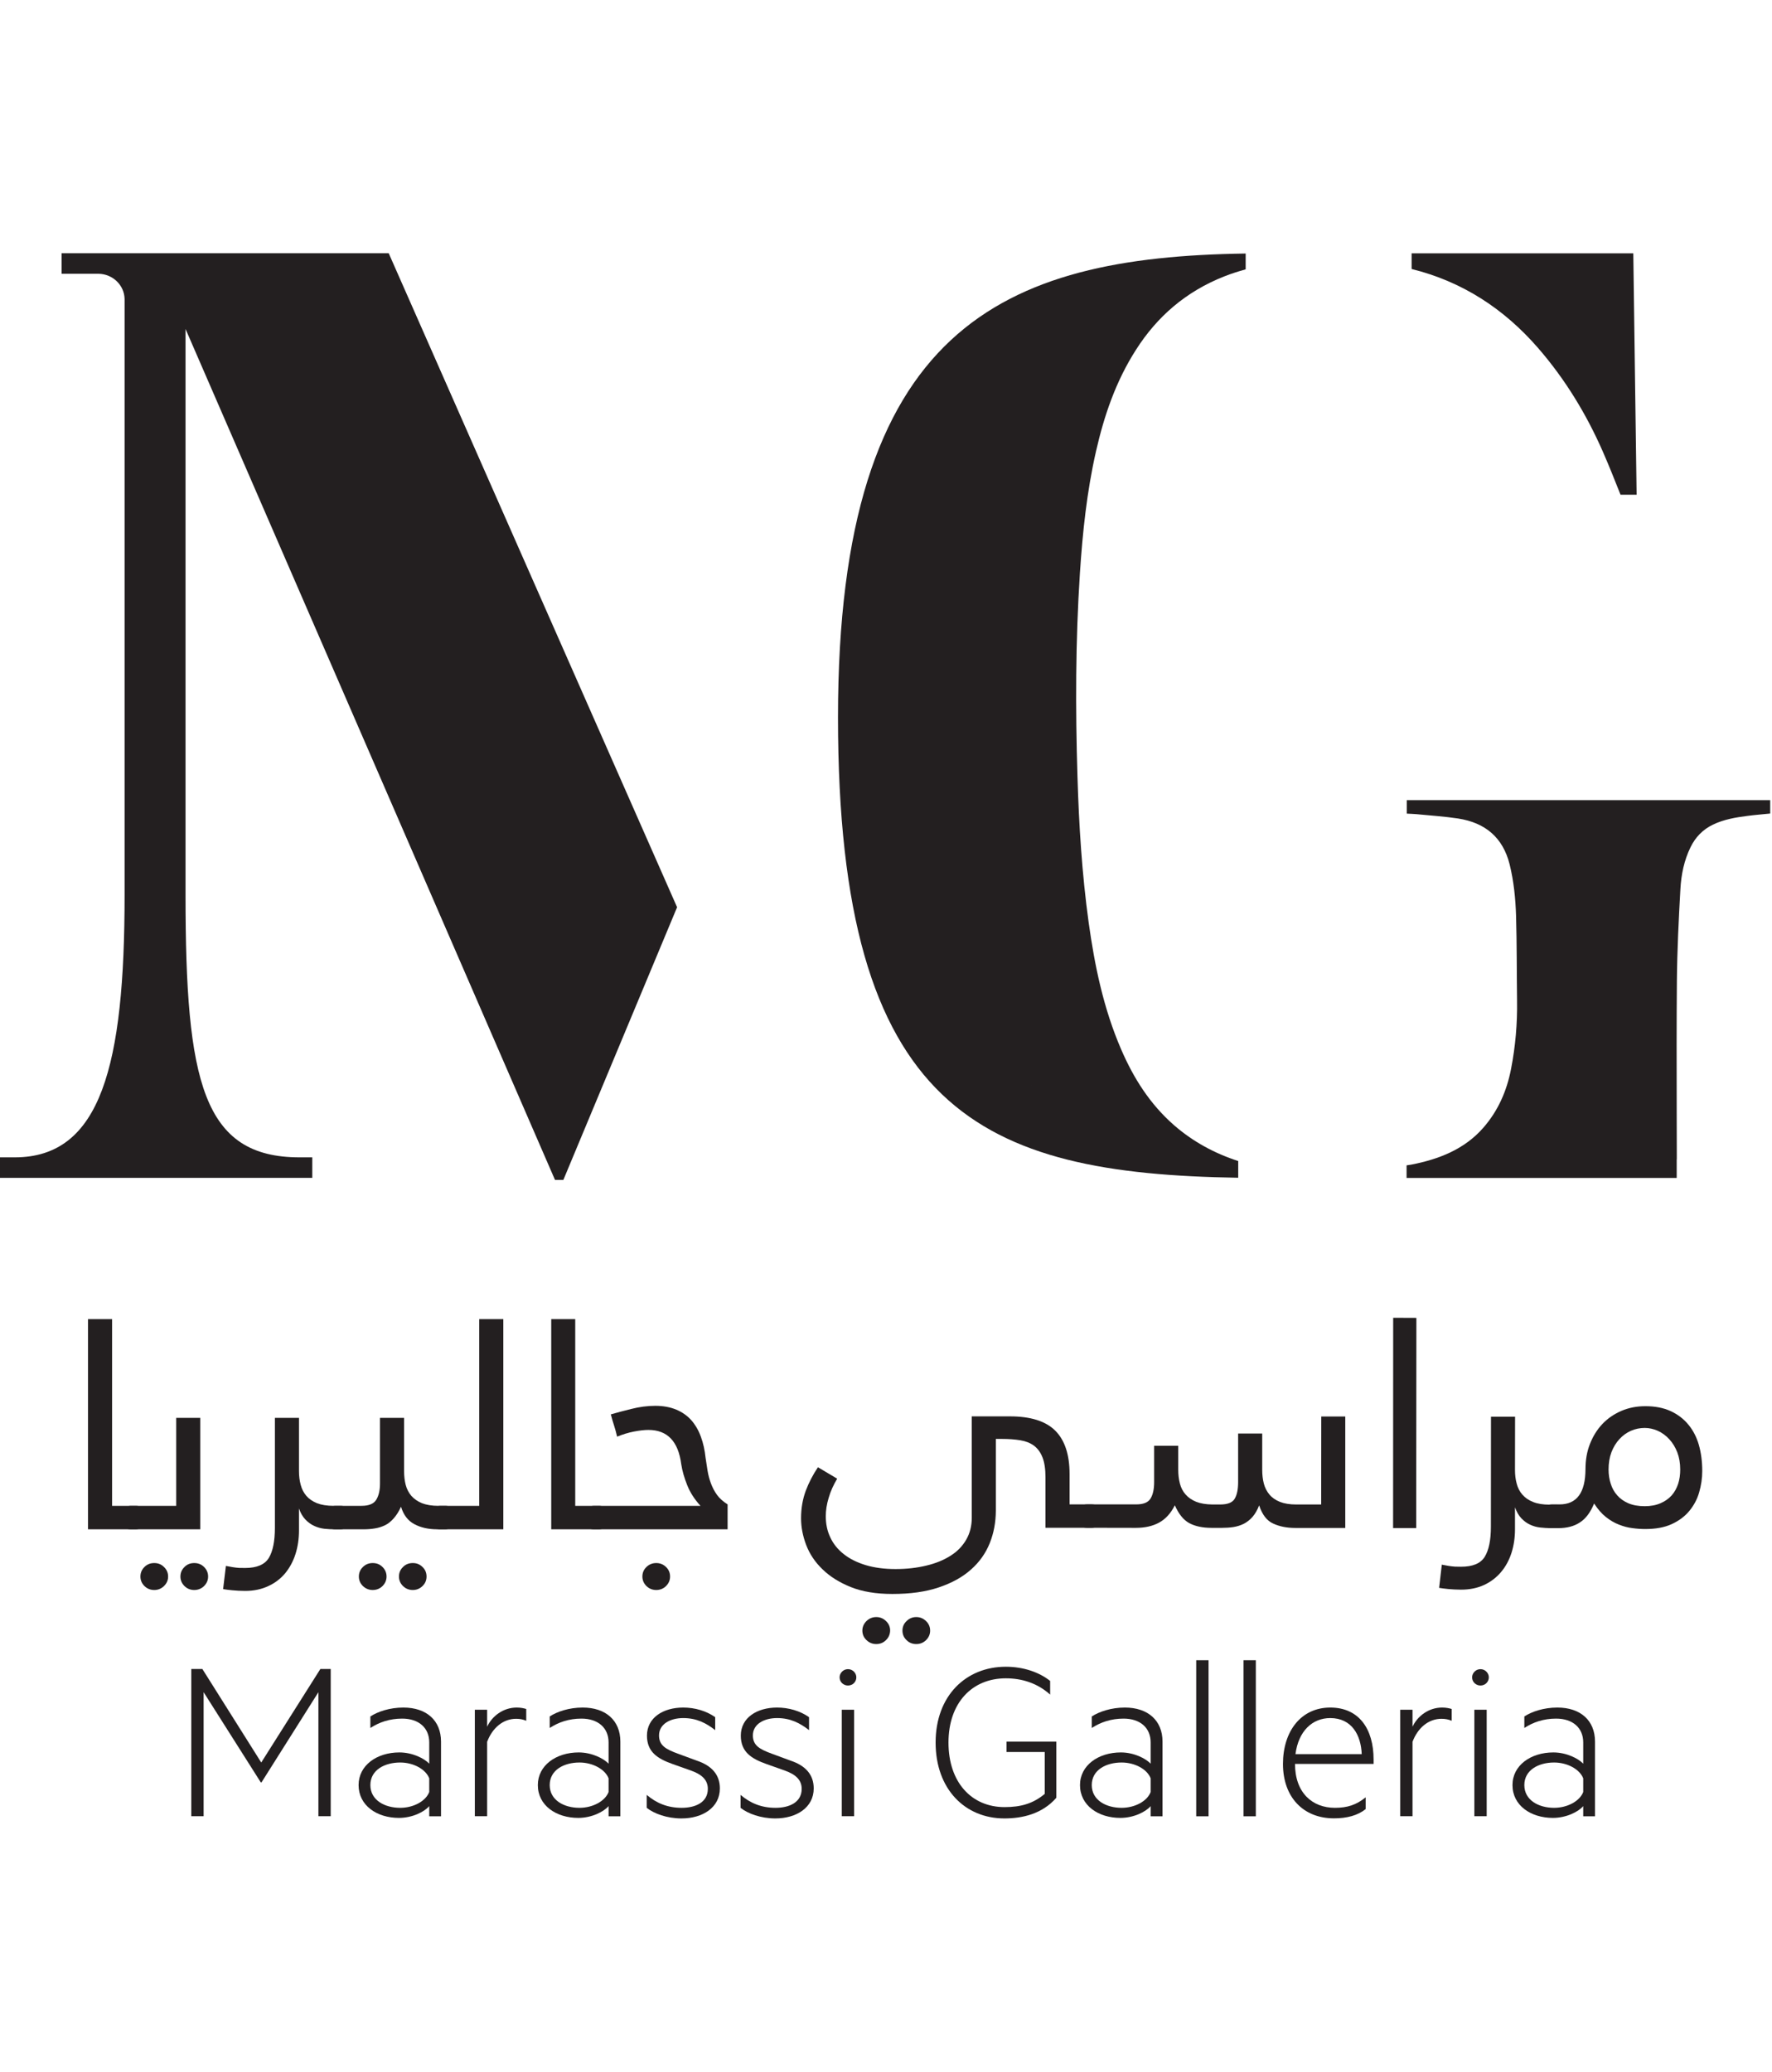
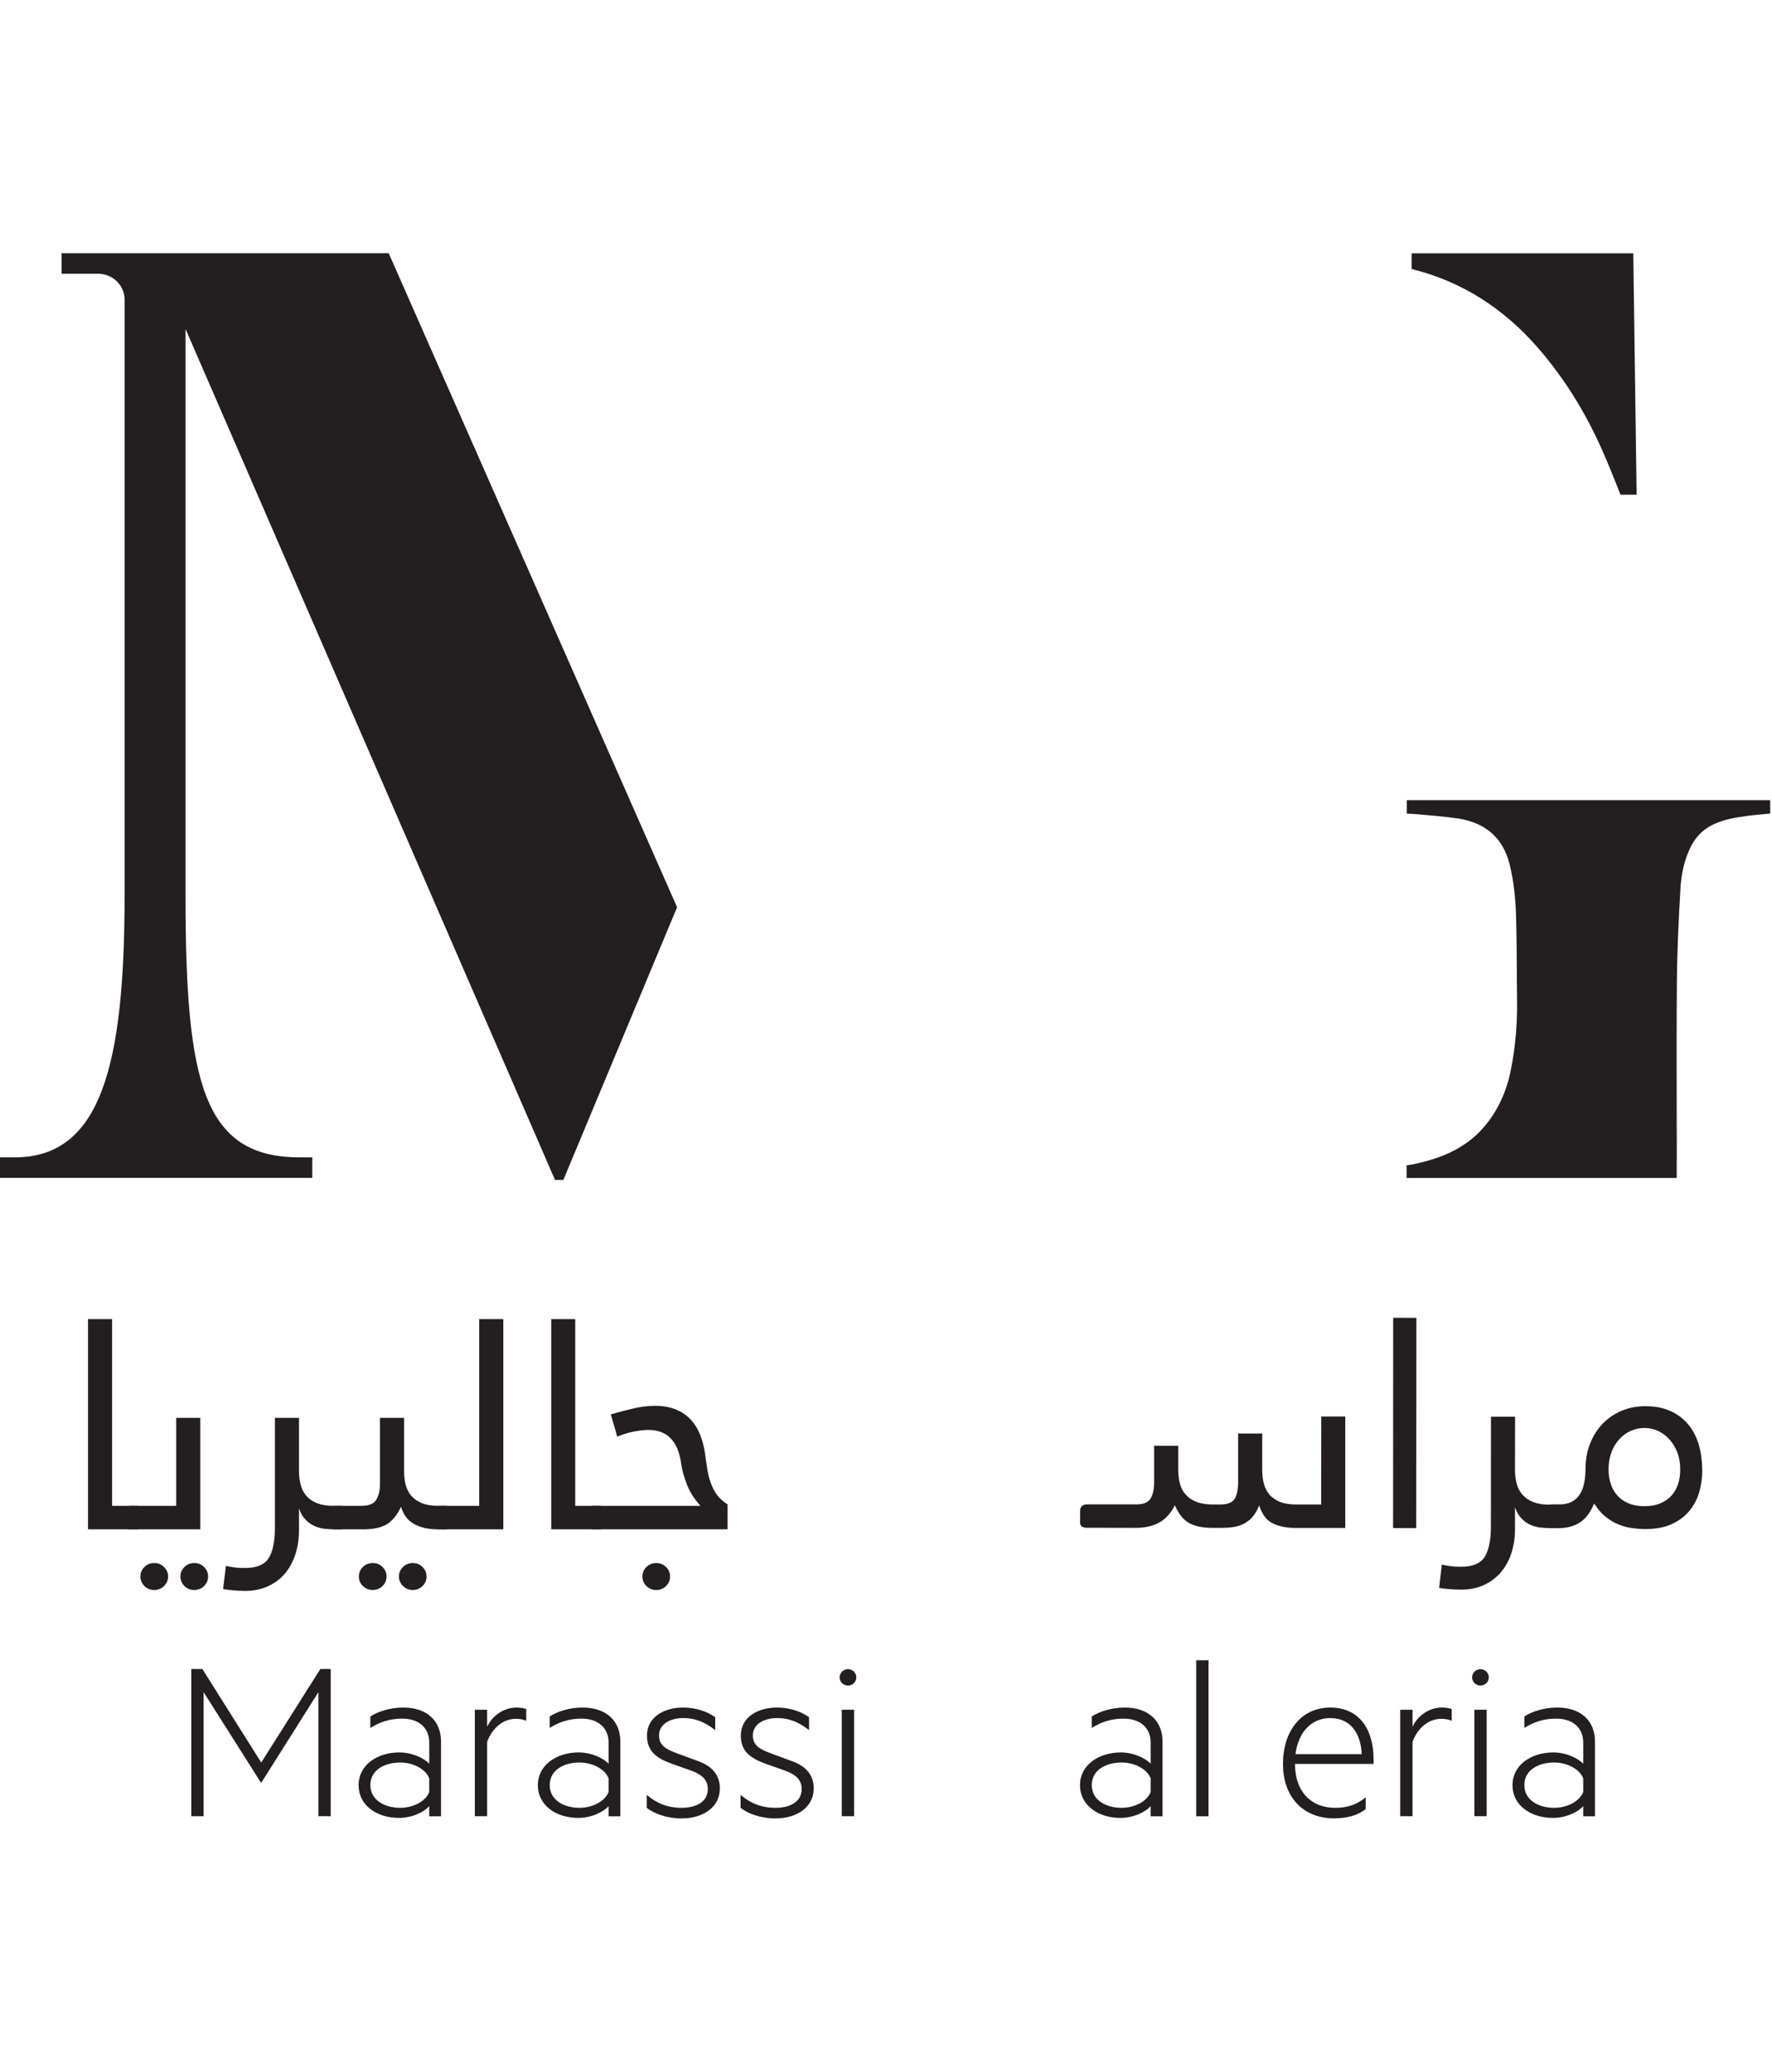
<svg xmlns="http://www.w3.org/2000/svg" width="77px" height="90px" viewBox="0 0 77 68">
  <defs>
    <clipPath id="clip1">
      <path d="M 15 63 L 20 63 L 20 67.984 L 15 67.984 Z M 15 63 " />
    </clipPath>
    <clipPath id="clip2">
      <path d="M 20 63 L 23 63 L 23 67.984 L 20 67.984 Z M 20 63 " />
    </clipPath>
    <clipPath id="clip3">
      <path d="M 23 63 L 27 63 L 27 67.984 L 23 67.984 Z M 23 63 " />
    </clipPath>
    <clipPath id="clip4">
      <path d="M 28 63 L 32 63 L 32 67.984 L 28 67.984 Z M 28 63 " />
    </clipPath>
    <clipPath id="clip5">
      <path d="M 32 63 L 36 63 L 36 67.984 L 32 67.984 Z M 32 63 " />
    </clipPath>
    <clipPath id="clip6">
      <path d="M 36 61 L 38 61 L 38 67.984 L 36 67.984 Z M 36 61 " />
    </clipPath>
    <clipPath id="clip7">
      <path d="M 40 61 L 46 61 L 46 67.984 L 40 67.984 Z M 40 61 " />
    </clipPath>
    <clipPath id="clip8">
      <path d="M 46 63 L 51 63 L 51 67.984 L 46 67.984 Z M 46 63 " />
    </clipPath>
    <clipPath id="clip9">
      <path d="M 51 61 L 53 61 L 53 67.984 L 51 67.984 Z M 51 61 " />
    </clipPath>
    <clipPath id="clip10">
      <path d="M 54 61 L 55 61 L 55 67.984 L 54 67.984 Z M 54 61 " />
    </clipPath>
    <clipPath id="clip11">
      <path d="M 55 63 L 60 63 L 60 67.984 L 55 67.984 Z M 55 63 " />
    </clipPath>
    <clipPath id="clip12">
      <path d="M 60 63 L 64 63 L 64 67.984 L 60 67.984 Z M 60 63 " />
    </clipPath>
    <clipPath id="clip13">
      <path d="M 63 61 L 65 61 L 65 67.984 L 63 67.984 Z M 63 61 " />
    </clipPath>
    <clipPath id="clip14">
      <path d="M 65 63 L 70 63 L 70 67.984 L 65 67.984 Z M 65 63 " />
    </clipPath>
    <clipPath id="clip15">
      <path d="M 61 23 L 76.922 23 L 76.922 41 L 61 41 Z M 61 23 " />
    </clipPath>
  </defs>
  <g id="surface1">
    <path style=" stroke:none;fill-rule:nonzero;fill:rgb(13.725%,12.157%,12.549%);fill-opacity:1;" d="M 13.922 61.492 L 11.352 65.555 L 8.793 61.492 L 8.312 61.492 L 8.312 67.887 L 8.848 67.887 L 8.848 62.5 L 11.332 66.418 L 11.363 66.418 L 13.836 62.5 L 13.836 67.887 L 14.371 67.887 L 14.371 61.492 Z M 13.922 61.492 " />
    <g clip-path="url(#clip1)" clip-rule="nonzero">
      <path style=" stroke:none;fill-rule:nonzero;fill:rgb(13.725%,12.157%,12.549%);fill-opacity:1;" d="M 18.652 64.68 C 18.652 64.055 18.203 63.648 17.477 63.648 C 16.93 63.648 16.48 63.805 16.094 64.055 L 16.094 63.555 C 16.414 63.344 16.938 63.168 17.527 63.168 C 18.535 63.168 19.164 63.73 19.164 64.648 L 19.164 67.891 L 18.652 67.891 L 18.652 67.449 C 18.449 67.691 17.926 67.961 17.336 67.961 C 16.371 67.961 15.582 67.418 15.582 66.535 C 15.582 65.68 16.371 65.117 17.355 65.117 C 17.926 65.117 18.438 65.379 18.652 65.605 Z M 18.652 66.242 C 18.5 65.848 17.969 65.555 17.391 65.555 C 16.715 65.555 16.094 65.879 16.094 66.535 C 16.094 67.191 16.715 67.523 17.391 67.523 C 17.969 67.523 18.5 67.234 18.652 66.836 Z M 18.652 66.242 " />
    </g>
    <g clip-path="url(#clip2)" clip-rule="nonzero">
      <path style=" stroke:none;fill-rule:nonzero;fill:rgb(13.725%,12.157%,12.549%);fill-opacity:1;" d="M 22.867 63.742 C 22.738 63.688 22.602 63.656 22.43 63.656 C 21.852 63.656 21.391 64.062 21.168 64.656 L 21.168 67.887 L 20.633 67.887 L 20.633 63.262 L 21.168 63.262 L 21.168 64 C 21.379 63.543 21.863 63.168 22.453 63.168 C 22.633 63.168 22.762 63.199 22.867 63.23 Z M 22.867 63.742 " />
    </g>
    <g clip-path="url(#clip3)" clip-rule="nonzero">
      <path style=" stroke:none;fill-rule:nonzero;fill:rgb(13.725%,12.157%,12.549%);fill-opacity:1;" d="M 26.445 64.68 C 26.445 64.055 25.992 63.648 25.266 63.648 C 24.719 63.648 24.27 63.805 23.887 64.055 L 23.887 63.555 C 24.207 63.344 24.73 63.168 25.32 63.168 C 26.324 63.168 26.957 63.73 26.957 64.648 L 26.957 67.891 L 26.445 67.891 L 26.445 67.449 C 26.238 67.691 25.715 67.961 25.129 67.961 C 24.164 67.961 23.371 67.418 23.371 66.535 C 23.371 65.68 24.164 65.117 25.148 65.117 C 25.715 65.117 26.23 65.379 26.445 65.605 Z M 26.445 66.242 C 26.293 65.848 25.758 65.555 25.18 65.555 C 24.508 65.555 23.887 65.879 23.887 66.535 C 23.887 67.191 24.508 67.523 25.18 67.523 C 25.758 67.523 26.293 67.234 26.445 66.836 Z M 26.445 66.242 " />
    </g>
    <g clip-path="url(#clip4)" clip-rule="nonzero">
      <path style=" stroke:none;fill-rule:nonzero;fill:rgb(13.725%,12.157%,12.549%);fill-opacity:1;" d="M 28.102 66.961 C 28.52 67.316 29 67.523 29.621 67.523 C 30.211 67.523 30.758 67.293 30.758 66.699 C 30.758 66.305 30.488 66.066 30.008 65.898 L 29.215 65.617 C 28.574 65.387 28.113 65.098 28.113 64.387 C 28.113 63.605 28.82 63.168 29.688 63.168 C 30.191 63.168 30.691 63.312 31.078 63.586 L 31.078 64.148 C 30.684 63.844 30.277 63.625 29.688 63.625 C 29.121 63.625 28.637 63.887 28.637 64.379 C 28.637 64.816 28.938 64.98 29.449 65.168 L 30.277 65.473 C 30.93 65.691 31.281 66.086 31.281 66.68 C 31.281 67.512 30.531 67.984 29.613 67.984 C 28.98 67.984 28.414 67.773 28.102 67.523 Z M 28.102 66.961 " />
    </g>
    <g clip-path="url(#clip5)" clip-rule="nonzero">
      <path style=" stroke:none;fill-rule:nonzero;fill:rgb(13.725%,12.157%,12.549%);fill-opacity:1;" d="M 32.18 66.961 C 32.598 67.316 33.078 67.523 33.699 67.523 C 34.289 67.523 34.836 67.293 34.836 66.699 C 34.836 66.305 34.566 66.066 34.086 65.898 L 33.293 65.617 C 32.652 65.387 32.191 65.098 32.191 64.387 C 32.191 63.605 32.898 63.168 33.766 63.168 C 34.266 63.168 34.77 63.312 35.156 63.586 L 35.156 64.148 C 34.762 63.844 34.352 63.625 33.766 63.625 C 33.199 63.625 32.715 63.887 32.715 64.379 C 32.715 64.816 33.016 64.98 33.527 65.168 L 34.352 65.473 C 35.008 65.691 35.359 66.086 35.359 66.68 C 35.359 67.512 34.609 67.984 33.691 67.984 C 33.059 67.984 32.492 67.773 32.18 67.523 Z M 32.18 66.961 " />
    </g>
    <g clip-path="url(#clip6)" clip-rule="nonzero">
      <path style=" stroke:none;fill-rule:nonzero;fill:rgb(13.725%,12.157%,12.549%);fill-opacity:1;" d="M 36.848 62.211 C 36.645 62.211 36.484 62.055 36.484 61.855 C 36.484 61.668 36.645 61.5 36.848 61.5 C 37.051 61.5 37.211 61.668 37.211 61.855 C 37.211 62.055 37.051 62.211 36.848 62.211 M 37.113 67.887 L 36.578 67.887 L 36.578 63.262 L 37.113 63.262 Z M 37.113 67.887 " />
    </g>
    <g clip-path="url(#clip7)" clip-rule="nonzero">
-       <path style=" stroke:none;fill-rule:nonzero;fill:rgb(13.725%,12.157%,12.549%);fill-opacity:1;" d="M 45.398 66.918 L 45.398 65.098 L 43.738 65.098 L 43.738 64.648 L 45.902 64.648 L 45.902 67.086 C 45.293 67.785 44.434 67.984 43.645 67.984 C 41.934 67.984 40.656 66.711 40.656 64.688 C 40.656 62.656 41.973 61.395 43.707 61.395 C 44.477 61.395 45.164 61.637 45.633 62.012 L 45.633 62.605 C 45.078 62.105 44.402 61.898 43.707 61.898 C 42.242 61.898 41.215 62.961 41.215 64.688 C 41.215 66.418 42.219 67.492 43.652 67.492 C 44.371 67.492 44.895 67.336 45.398 66.918 " />
-     </g>
+       </g>
    <g clip-path="url(#clip8)" clip-rule="nonzero">
      <path style=" stroke:none;fill-rule:nonzero;fill:rgb(13.725%,12.157%,12.549%);fill-opacity:1;" d="M 50 64.68 C 50 64.055 49.551 63.648 48.824 63.648 C 48.277 63.648 47.828 63.805 47.441 64.055 L 47.441 63.555 C 47.766 63.344 48.289 63.168 48.879 63.168 C 49.883 63.168 50.516 63.73 50.516 64.648 L 50.516 67.891 L 50 67.891 L 50 67.449 C 49.797 67.691 49.273 67.961 48.684 67.961 C 47.723 67.961 46.93 67.418 46.93 66.535 C 46.93 65.68 47.723 65.117 48.707 65.117 C 49.273 65.117 49.785 65.379 50 65.605 Z M 50 66.242 C 49.852 65.848 49.316 65.555 48.738 65.555 C 48.062 65.555 47.441 65.879 47.441 66.535 C 47.441 67.191 48.062 67.523 48.738 67.523 C 49.316 67.523 49.852 67.234 50 66.836 Z M 50 66.242 " />
    </g>
    <g clip-path="url(#clip9)" clip-rule="nonzero">
      <path style=" stroke:none;fill-rule:nonzero;fill:rgb(13.725%,12.157%,12.549%);fill-opacity:1;" d="M 51.98 67.891 L 52.516 67.891 L 52.516 61.113 L 51.98 61.113 Z M 51.98 67.891 " />
    </g>
    <g clip-path="url(#clip10)" clip-rule="nonzero">
-       <path style=" stroke:none;fill-rule:nonzero;fill:rgb(13.725%,12.157%,12.549%);fill-opacity:1;" d="M 54.035 67.891 L 54.57 67.891 L 54.57 61.113 L 54.035 61.113 Z M 54.035 67.891 " />
-     </g>
+       </g>
    <g clip-path="url(#clip11)" clip-rule="nonzero">
      <path style=" stroke:none;fill-rule:nonzero;fill:rgb(13.725%,12.157%,12.549%);fill-opacity:1;" d="M 58.008 67.523 C 58.543 67.523 58.938 67.398 59.344 67.066 L 59.344 67.578 C 58.992 67.859 58.523 67.98 57.965 67.98 C 56.637 67.98 55.75 67.066 55.75 65.617 C 55.75 64.191 56.539 63.168 57.805 63.168 C 59.047 63.168 59.688 64.086 59.688 65.43 L 59.688 65.617 L 56.273 65.617 C 56.273 66.867 57.023 67.523 58.008 67.523 M 56.293 65.191 L 59.172 65.191 C 59.141 64.375 58.746 63.625 57.805 63.625 C 57.023 63.625 56.422 64.191 56.293 65.191 " />
    </g>
    <g clip-path="url(#clip12)" clip-rule="nonzero">
      <path style=" stroke:none;fill-rule:nonzero;fill:rgb(13.725%,12.157%,12.549%);fill-opacity:1;" d="M 63.082 63.742 C 62.953 63.688 62.812 63.656 62.641 63.656 C 62.062 63.656 61.602 64.062 61.379 64.656 L 61.379 67.887 L 60.844 67.887 L 60.844 63.262 L 61.379 63.262 L 61.379 64 C 61.594 63.543 62.074 63.168 62.664 63.168 C 62.844 63.168 62.973 63.199 63.082 63.23 Z M 63.082 63.742 " />
    </g>
    <g clip-path="url(#clip13)" clip-rule="nonzero">
      <path style=" stroke:none;fill-rule:nonzero;fill:rgb(13.725%,12.157%,12.549%);fill-opacity:1;" d="M 64.332 62.211 C 64.129 62.211 63.969 62.055 63.969 61.855 C 63.969 61.668 64.129 61.5 64.332 61.5 C 64.535 61.5 64.695 61.668 64.695 61.855 C 64.695 62.055 64.535 62.211 64.332 62.211 M 64.602 67.887 L 64.066 67.887 L 64.066 63.262 L 64.602 63.262 Z M 64.602 67.887 " />
    </g>
    <g clip-path="url(#clip14)" clip-rule="nonzero">
      <path style=" stroke:none;fill-rule:nonzero;fill:rgb(13.725%,12.157%,12.549%);fill-opacity:1;" d="M 68.797 64.68 C 68.797 64.055 68.348 63.648 67.617 63.648 C 67.074 63.648 66.621 63.805 66.238 64.055 L 66.238 63.555 C 66.559 63.344 67.082 63.168 67.672 63.168 C 68.68 63.168 69.309 63.73 69.309 64.648 L 69.309 67.891 L 68.797 67.891 L 68.797 67.449 C 68.594 67.691 68.066 67.961 67.48 67.961 C 66.516 67.961 65.723 67.418 65.723 66.535 C 65.723 65.68 66.516 65.117 67.5 65.117 C 68.066 65.117 68.582 65.379 68.797 65.605 Z M 68.797 66.242 C 68.645 65.848 68.109 65.555 67.531 65.555 C 66.859 65.555 66.238 65.879 66.238 66.535 C 66.238 67.191 66.859 67.523 67.531 67.523 C 68.109 67.523 68.645 67.234 68.797 66.836 Z M 68.797 66.242 " />
    </g>
-     <path style=" stroke:none;fill-rule:nonzero;fill:rgb(13.725%,12.157%,12.549%);fill-opacity:1;" d="M 47.43 54.344 C 47.633 54.344 47.73 54.418 47.73 54.57 L 47.73 55.059 C 47.73 55.262 47.629 55.363 47.43 55.359 L 45.43 55.359 L 45.43 53.168 C 45.43 52.812 45.387 52.523 45.301 52.305 C 45.215 52.082 45.09 51.914 44.93 51.793 C 44.77 51.676 44.574 51.598 44.34 51.559 C 44.105 51.52 43.84 51.5 43.547 51.5 L 43.273 51.5 L 43.273 54.621 C 43.27 55.121 43.184 55.59 43.008 56.027 C 42.832 56.465 42.562 56.848 42.195 57.172 C 41.828 57.5 41.363 57.758 40.793 57.949 C 40.227 58.141 39.555 58.234 38.777 58.234 C 38.07 58.234 37.465 58.133 36.969 57.934 C 36.473 57.734 36.062 57.477 35.738 57.16 C 35.414 56.848 35.18 56.496 35.031 56.105 C 34.883 55.715 34.809 55.328 34.809 54.945 C 34.809 54.512 34.879 54.117 35.012 53.754 C 35.148 53.395 35.324 53.055 35.543 52.73 L 36.379 53.227 C 36.215 53.5 36.09 53.777 36.008 54.062 C 35.922 54.344 35.883 54.609 35.883 54.855 C 35.883 55.188 35.945 55.496 36.078 55.773 C 36.207 56.055 36.402 56.297 36.66 56.5 C 36.918 56.707 37.234 56.863 37.613 56.98 C 37.992 57.094 38.426 57.152 38.914 57.152 C 39.395 57.152 39.836 57.102 40.242 57.004 C 40.648 56.91 41 56.766 41.297 56.578 C 41.594 56.395 41.82 56.16 41.984 55.879 C 42.145 55.602 42.227 55.281 42.227 54.926 L 42.227 50.52 L 43.883 50.52 C 44.781 50.52 45.441 50.727 45.855 51.141 C 46.27 51.555 46.477 52.184 46.477 53.027 L 46.477 54.344 Z M 37.473 59.824 C 37.473 59.664 37.535 59.527 37.652 59.41 C 37.77 59.297 37.91 59.238 38.078 59.238 C 38.242 59.238 38.383 59.297 38.5 59.41 C 38.621 59.527 38.68 59.664 38.68 59.824 C 38.676 59.984 38.617 60.125 38.5 60.238 C 38.383 60.355 38.242 60.41 38.074 60.41 C 37.91 60.41 37.77 60.352 37.652 60.238 C 37.531 60.125 37.473 59.984 37.473 59.824 M 39.215 59.824 C 39.215 59.664 39.273 59.527 39.391 59.414 C 39.508 59.297 39.648 59.238 39.816 59.238 C 39.98 59.238 40.125 59.297 40.242 59.414 C 40.359 59.527 40.418 59.664 40.418 59.828 C 40.418 59.988 40.355 60.125 40.242 60.238 C 40.121 60.355 39.98 60.41 39.816 60.41 C 39.648 60.41 39.508 60.355 39.391 60.238 C 39.273 60.125 39.215 59.988 39.215 59.824 " />
    <path style=" stroke:none;fill-rule:nonzero;fill:rgb(13.725%,12.157%,12.549%);fill-opacity:1;" d="M 47.234 55.359 C 47.031 55.359 46.934 55.285 46.934 55.133 L 46.934 54.645 C 46.934 54.441 47.035 54.344 47.234 54.344 L 49.367 54.344 C 49.688 54.344 49.898 54.258 50 54.082 C 50.102 53.91 50.152 53.672 50.152 53.375 L 50.152 51.797 L 51.199 51.797 L 51.199 52.844 C 51.199 53.055 51.223 53.254 51.27 53.434 C 51.316 53.617 51.398 53.777 51.516 53.91 C 51.633 54.047 51.789 54.152 51.977 54.23 C 52.168 54.305 52.402 54.344 52.68 54.348 L 53.02 54.348 C 53.348 54.348 53.562 54.262 53.656 54.09 C 53.754 53.922 53.801 53.684 53.801 53.379 L 53.801 51.266 L 54.848 51.266 L 54.848 52.844 C 54.848 53.059 54.871 53.254 54.918 53.438 C 54.965 53.621 55.047 53.777 55.16 53.914 C 55.273 54.051 55.426 54.156 55.617 54.234 C 55.809 54.309 56.043 54.348 56.324 54.348 L 57.41 54.348 L 57.414 50.527 L 58.457 50.527 L 58.457 55.367 L 56.289 55.367 C 55.922 55.367 55.602 55.305 55.324 55.176 C 55.047 55.051 54.848 54.789 54.715 54.387 C 54.637 54.586 54.543 54.75 54.43 54.883 C 54.316 55.012 54.188 55.113 54.051 55.184 C 53.91 55.254 53.762 55.301 53.598 55.328 C 53.438 55.352 53.273 55.363 53.098 55.363 L 52.652 55.363 C 52.254 55.363 51.93 55.293 51.676 55.156 C 51.426 55.02 51.215 54.758 51.051 54.383 C 50.875 54.734 50.645 54.984 50.363 55.137 C 50.082 55.289 49.746 55.363 49.352 55.363 Z M 47.234 55.359 " />
    <path style=" stroke:none;fill-rule:nonzero;fill:rgb(13.725%,12.157%,12.549%);fill-opacity:1;" d="M 60.539 46.238 L 61.547 46.242 L 61.539 55.371 L 60.535 55.371 Z M 60.539 46.238 " />
    <path style=" stroke:none;fill-rule:nonzero;fill:rgb(13.725%,12.157%,12.549%);fill-opacity:1;" d="M 67.625 54.355 C 67.824 54.355 67.926 54.43 67.926 54.582 L 67.926 55.074 C 67.922 55.273 67.824 55.375 67.621 55.375 L 67.375 55.375 C 67.227 55.375 67.078 55.363 66.93 55.348 C 66.781 55.332 66.637 55.293 66.5 55.23 C 66.359 55.168 66.23 55.074 66.113 54.953 C 65.996 54.832 65.902 54.668 65.832 54.469 L 65.832 55.426 C 65.832 55.789 65.781 56.129 65.68 56.449 C 65.578 56.766 65.426 57.047 65.227 57.281 C 65.027 57.52 64.781 57.707 64.488 57.844 C 64.199 57.977 63.863 58.047 63.488 58.047 C 63.289 58.047 63.102 58.035 62.934 58.02 C 62.762 58.004 62.629 57.984 62.535 57.969 L 62.652 56.961 L 62.953 57.016 C 63.039 57.031 63.133 57.039 63.227 57.047 C 63.324 57.051 63.41 57.051 63.488 57.051 C 63.996 57.051 64.336 56.91 64.516 56.621 C 64.695 56.332 64.785 55.895 64.785 55.309 L 64.789 50.535 L 65.836 50.535 L 65.832 52.848 C 65.832 53.059 65.855 53.258 65.906 53.441 C 65.953 53.625 66.035 53.785 66.152 53.918 C 66.27 54.055 66.426 54.164 66.617 54.238 C 66.809 54.316 67.047 54.355 67.336 54.355 Z M 67.625 54.355 " />
    <path style=" stroke:none;fill-rule:nonzero;fill:rgb(13.725%,12.157%,12.549%);fill-opacity:1;" d="M 67.426 55.375 C 67.227 55.375 67.125 55.297 67.125 55.145 L 67.125 54.648 C 67.125 54.445 67.227 54.344 67.426 54.344 L 67.766 54.344 C 68.516 54.344 68.891 53.836 68.895 52.816 C 68.895 52.418 68.957 52.051 69.09 51.715 C 69.223 51.379 69.402 51.09 69.633 50.848 C 69.863 50.605 70.141 50.418 70.457 50.281 C 70.777 50.145 71.121 50.078 71.5 50.078 C 71.914 50.078 72.281 50.148 72.59 50.289 C 72.898 50.43 73.156 50.625 73.359 50.871 C 73.566 51.117 73.719 51.41 73.82 51.754 C 73.918 52.098 73.969 52.48 73.969 52.895 C 73.969 53.211 73.922 53.516 73.836 53.816 C 73.75 54.121 73.605 54.387 73.41 54.625 C 73.215 54.863 72.957 55.055 72.645 55.199 C 72.332 55.344 71.945 55.414 71.492 55.414 C 71.32 55.414 71.133 55.402 70.938 55.375 C 70.742 55.352 70.547 55.301 70.352 55.223 C 70.152 55.148 69.965 55.035 69.781 54.891 C 69.598 54.746 69.43 54.551 69.27 54.305 C 69.113 54.688 68.91 54.961 68.656 55.125 C 68.402 55.293 68.09 55.375 67.715 55.375 Z M 71.469 54.422 C 71.73 54.422 71.961 54.379 72.156 54.293 C 72.352 54.211 72.512 54.094 72.641 53.953 C 72.766 53.809 72.859 53.641 72.922 53.449 C 72.984 53.258 73.012 53.051 73.012 52.832 C 73.012 52.551 72.969 52.301 72.883 52.078 C 72.797 51.859 72.68 51.668 72.535 51.512 C 72.391 51.355 72.227 51.234 72.039 51.148 C 71.852 51.066 71.664 51.023 71.473 51.023 C 71.262 51.023 71.062 51.062 70.867 51.148 C 70.676 51.234 70.508 51.355 70.367 51.512 C 70.223 51.668 70.109 51.855 70.023 52.078 C 69.941 52.297 69.898 52.547 69.898 52.828 C 69.898 53.051 69.93 53.254 69.992 53.445 C 70.051 53.637 70.145 53.805 70.273 53.949 C 70.398 54.094 70.559 54.207 70.754 54.293 C 70.953 54.379 71.191 54.422 71.469 54.422 " />
    <path style=" stroke:none;fill-rule:nonzero;fill:rgb(13.725%,12.157%,12.549%);fill-opacity:1;" d="M 3.824 46.297 L 4.871 46.297 L 4.871 54.406 L 5.891 54.406 C 6.09 54.406 6.191 54.484 6.191 54.633 L 6.191 55.125 C 6.191 55.324 6.09 55.426 5.891 55.426 L 3.824 55.426 Z M 3.824 46.297 " />
    <path style=" stroke:none;fill-rule:nonzero;fill:rgb(13.725%,12.157%,12.549%);fill-opacity:1;" d="M 5.695 55.426 C 5.496 55.426 5.395 55.352 5.395 55.199 L 5.395 54.707 C 5.395 54.508 5.496 54.406 5.695 54.406 L 7.656 54.406 L 7.656 50.586 L 8.703 50.586 L 8.703 55.426 Z M 6.102 57.477 C 6.102 57.316 6.16 57.176 6.277 57.062 C 6.395 56.945 6.535 56.891 6.703 56.891 C 6.867 56.891 7.008 56.945 7.125 57.062 C 7.246 57.176 7.305 57.316 7.305 57.477 C 7.305 57.637 7.246 57.773 7.125 57.891 C 7.008 58.004 6.867 58.062 6.703 58.062 C 6.535 58.062 6.395 58.004 6.277 57.891 C 6.16 57.773 6.102 57.637 6.102 57.477 M 7.84 57.477 C 7.84 57.316 7.898 57.176 8.016 57.062 C 8.133 56.945 8.273 56.891 8.441 56.891 C 8.605 56.891 8.75 56.945 8.867 57.062 C 8.984 57.176 9.043 57.316 9.043 57.477 C 9.043 57.637 8.984 57.773 8.867 57.891 C 8.75 58.004 8.605 58.062 8.441 58.062 C 8.273 58.062 8.133 58.004 8.016 57.891 C 7.898 57.773 7.84 57.637 7.84 57.477 " />
    <path style=" stroke:none;fill-rule:nonzero;fill:rgb(13.725%,12.157%,12.549%);fill-opacity:1;" d="M 14.785 54.406 C 14.984 54.406 15.086 54.48 15.086 54.633 L 15.086 55.125 C 15.086 55.324 14.984 55.426 14.785 55.426 L 14.535 55.426 C 14.387 55.426 14.238 55.418 14.09 55.402 C 13.941 55.383 13.797 55.344 13.66 55.281 C 13.52 55.219 13.391 55.125 13.273 55.004 C 13.156 54.883 13.062 54.723 12.992 54.52 L 12.992 55.477 C 12.992 55.84 12.941 56.184 12.84 56.5 C 12.738 56.82 12.586 57.098 12.391 57.336 C 12.191 57.574 11.945 57.762 11.652 57.895 C 11.359 58.031 11.027 58.102 10.652 58.102 C 10.449 58.102 10.266 58.09 10.094 58.074 C 9.926 58.059 9.793 58.039 9.695 58.023 L 9.816 57.016 L 10.113 57.07 C 10.203 57.086 10.293 57.094 10.391 57.102 C 10.484 57.105 10.574 57.105 10.652 57.105 C 11.156 57.105 11.5 56.961 11.68 56.672 C 11.855 56.383 11.945 55.949 11.945 55.363 L 11.945 50.586 L 12.992 50.586 L 12.992 52.898 C 12.992 53.113 13.016 53.309 13.066 53.492 C 13.113 53.676 13.195 53.836 13.312 53.973 C 13.43 54.109 13.586 54.215 13.777 54.293 C 13.969 54.367 14.207 54.406 14.496 54.406 Z M 14.785 54.406 " />
    <path style=" stroke:none;fill-rule:nonzero;fill:rgb(13.725%,12.157%,12.549%);fill-opacity:1;" d="M 14.586 55.426 C 14.387 55.426 14.285 55.352 14.285 55.199 L 14.285 54.707 C 14.285 54.508 14.387 54.406 14.586 54.406 L 15.711 54.406 C 16.027 54.406 16.238 54.32 16.348 54.145 C 16.457 53.969 16.512 53.734 16.512 53.438 L 16.512 50.586 L 17.559 50.586 L 17.559 52.898 C 17.559 53.113 17.582 53.312 17.629 53.496 C 17.676 53.676 17.758 53.836 17.875 53.973 C 17.996 54.109 18.148 54.215 18.34 54.293 C 18.531 54.367 18.77 54.406 19.047 54.406 L 19.336 54.406 C 19.535 54.406 19.637 54.48 19.637 54.633 L 19.637 55.125 C 19.637 55.324 19.535 55.426 19.336 55.426 L 19.008 55.426 C 18.617 55.426 18.281 55.352 18 55.199 C 17.723 55.051 17.531 54.797 17.426 54.445 C 17.328 54.656 17.223 54.824 17.105 54.953 C 16.992 55.082 16.867 55.184 16.73 55.25 C 16.59 55.316 16.445 55.363 16.289 55.387 C 16.133 55.414 15.965 55.426 15.789 55.426 Z M 15.594 57.477 C 15.594 57.316 15.652 57.176 15.77 57.062 C 15.891 56.945 16.031 56.891 16.195 56.891 C 16.363 56.891 16.504 56.945 16.621 57.062 C 16.738 57.176 16.797 57.316 16.797 57.477 C 16.797 57.637 16.738 57.773 16.621 57.891 C 16.504 58.004 16.363 58.062 16.195 58.062 C 16.031 58.062 15.891 58.004 15.77 57.891 C 15.652 57.773 15.594 57.637 15.594 57.477 M 17.336 57.477 C 17.336 57.316 17.395 57.176 17.512 57.062 C 17.629 56.945 17.77 56.891 17.938 56.891 C 18.102 56.891 18.242 56.945 18.359 57.062 C 18.48 57.176 18.535 57.316 18.535 57.477 C 18.535 57.637 18.48 57.773 18.359 57.891 C 18.242 58.004 18.102 58.062 17.938 58.062 C 17.77 58.062 17.629 58.004 17.512 57.891 C 17.395 57.773 17.336 57.637 17.336 57.477 " />
    <path style=" stroke:none;fill-rule:nonzero;fill:rgb(13.725%,12.157%,12.549%);fill-opacity:1;" d="M 19.141 55.426 C 18.938 55.426 18.84 55.352 18.84 55.199 L 18.84 54.707 C 18.84 54.508 18.938 54.406 19.141 54.406 L 20.824 54.406 L 20.824 46.297 L 21.871 46.297 L 21.871 55.426 Z M 19.141 55.426 " />
    <path style=" stroke:none;fill-rule:nonzero;fill:rgb(13.725%,12.157%,12.549%);fill-opacity:1;" d="M 23.953 46.297 L 24.996 46.297 L 24.996 54.406 L 26.02 54.406 C 26.219 54.406 26.32 54.484 26.32 54.633 L 26.32 55.125 C 26.32 55.324 26.219 55.426 26.02 55.426 L 23.953 55.426 Z M 23.953 46.297 " />
    <path style=" stroke:none;fill-rule:nonzero;fill:rgb(13.725%,12.157%,12.549%);fill-opacity:1;" d="M 30.438 54.406 C 30.188 54.133 29.992 53.836 29.863 53.512 C 29.734 53.188 29.645 52.883 29.602 52.594 C 29.473 51.602 28.996 51.109 28.176 51.109 C 28.004 51.109 27.793 51.133 27.547 51.18 C 27.305 51.227 27.059 51.301 26.816 51.402 C 26.773 51.215 26.727 51.051 26.68 50.906 C 26.633 50.762 26.586 50.605 26.543 50.434 C 26.777 50.367 27.07 50.285 27.426 50.199 C 27.777 50.109 28.129 50.062 28.477 50.062 C 28.824 50.062 29.133 50.121 29.391 50.23 C 29.652 50.34 29.871 50.496 30.047 50.695 C 30.219 50.895 30.359 51.133 30.457 51.41 C 30.559 51.684 30.625 51.988 30.66 52.32 C 30.688 52.504 30.715 52.691 30.746 52.879 C 30.777 53.066 30.824 53.246 30.891 53.426 C 30.957 53.605 31.043 53.773 31.156 53.93 C 31.27 54.086 31.426 54.223 31.617 54.344 L 31.617 55.426 L 25.82 55.426 C 25.621 55.426 25.52 55.348 25.52 55.199 L 25.52 54.707 C 25.52 54.508 25.621 54.406 25.82 54.406 Z M 27.914 57.477 C 27.914 57.312 27.973 57.176 28.09 57.062 C 28.207 56.949 28.352 56.891 28.516 56.891 C 28.684 56.891 28.824 56.949 28.941 57.062 C 29.059 57.176 29.117 57.312 29.117 57.477 C 29.117 57.637 29.059 57.773 28.941 57.891 C 28.824 58.004 28.684 58.062 28.516 58.062 C 28.352 58.062 28.207 58.004 28.09 57.891 C 27.973 57.773 27.914 57.637 27.914 57.477 " />
    <path style=" stroke:none;fill-rule:nonzero;fill:rgb(13.725%,12.157%,12.549%);fill-opacity:1;" d="M 16.891 0 L 2.676 0 L 2.676 0.891 L 4.281 0.891 C 4.902 0.902 5.402 1.387 5.414 1.988 L 5.414 27.871 C 5.414 35.262 4.391 39.27 0.641 39.27 L 0 39.27 L 0 40.16 L 13.57 40.16 L 13.57 39.27 L 13.02 39.27 C 8.812 39.27 8.062 35.977 8.062 27.871 L 8.062 3.289 L 24.117 40.25 L 24.48 40.25 L 29.422 28.406 Z M 16.891 0 " />
    <path style=" stroke:none;fill-rule:nonzero;fill:rgb(13.725%,12.157%,12.549%);fill-opacity:1;" d="M 71.117 10.488 L 70.973 0.004 L 61.34 0.004 L 61.34 0.684 C 63.531 1.227 65.348 2.402 66.84 4.121 C 68.016 5.477 68.934 6.988 69.648 8.613 C 69.918 9.23 70.168 9.859 70.418 10.488 Z M 71.117 10.488 " />
-     <path style=" stroke:none;fill-rule:nonzero;fill:rgb(13.725%,12.157%,12.549%);fill-opacity:1;" d="M 48.719 34.582 C 47.949 32.801 47.566 30.941 47.305 29.059 C 47.016 26.957 46.883 24.84 46.82 22.723 C 46.73 19.781 46.734 16.84 46.926 13.898 C 47.043 12.121 47.227 10.352 47.625 8.605 C 47.977 7.059 48.484 5.559 49.371 4.18 C 50.277 2.762 51.523 1.664 53.203 1.004 C 53.504 0.883 53.812 0.789 54.129 0.699 L 54.129 0.012 C 43.566 0.164 36.414 3.199 36.414 20.156 C 36.414 37.328 42.656 39.977 53.805 40.156 L 53.805 39.43 C 52.77 39.094 51.836 38.586 51.023 37.879 C 49.953 36.945 49.25 35.809 48.719 34.582 M 44.844 36.133 L 44.84 36.129 C 44.844 36.133 44.848 36.133 44.848 36.133 Z M 44.844 36.133 " />
    <g clip-path="url(#clip15)" clip-rule="nonzero">
      <path style=" stroke:none;fill-rule:nonzero;fill:rgb(13.725%,12.157%,12.549%);fill-opacity:1;" d="M 61.129 23.754 L 61.129 24.34 C 61.273 24.348 61.406 24.352 61.543 24.363 C 62.148 24.422 62.758 24.461 63.355 24.551 C 64.543 24.734 65.305 25.379 65.598 26.539 C 65.781 27.281 65.855 28.031 65.879 28.789 C 65.914 30.008 65.906 31.23 65.922 32.457 C 65.938 33.457 65.852 34.449 65.66 35.434 C 65.477 36.379 65.102 37.242 64.461 37.977 C 63.641 38.918 62.531 39.352 61.324 39.586 C 61.258 39.598 61.188 39.605 61.121 39.617 L 61.121 40.164 L 72.859 40.164 L 72.859 39.352 L 72.863 39.352 L 72.863 39.125 C 72.863 38.523 72.863 37.922 72.859 37.324 L 72.859 37.09 C 72.855 35.262 72.852 33.434 72.867 31.605 C 72.879 30.277 72.945 28.945 73.02 27.617 C 73.055 26.988 73.18 26.367 73.465 25.789 C 73.676 25.363 73.988 25.035 74.43 24.82 C 74.906 24.59 75.422 24.504 75.938 24.438 C 76.262 24.395 76.59 24.371 76.922 24.336 L 76.922 23.754 Z M 61.129 23.754 " />
    </g>
  </g>
</svg>